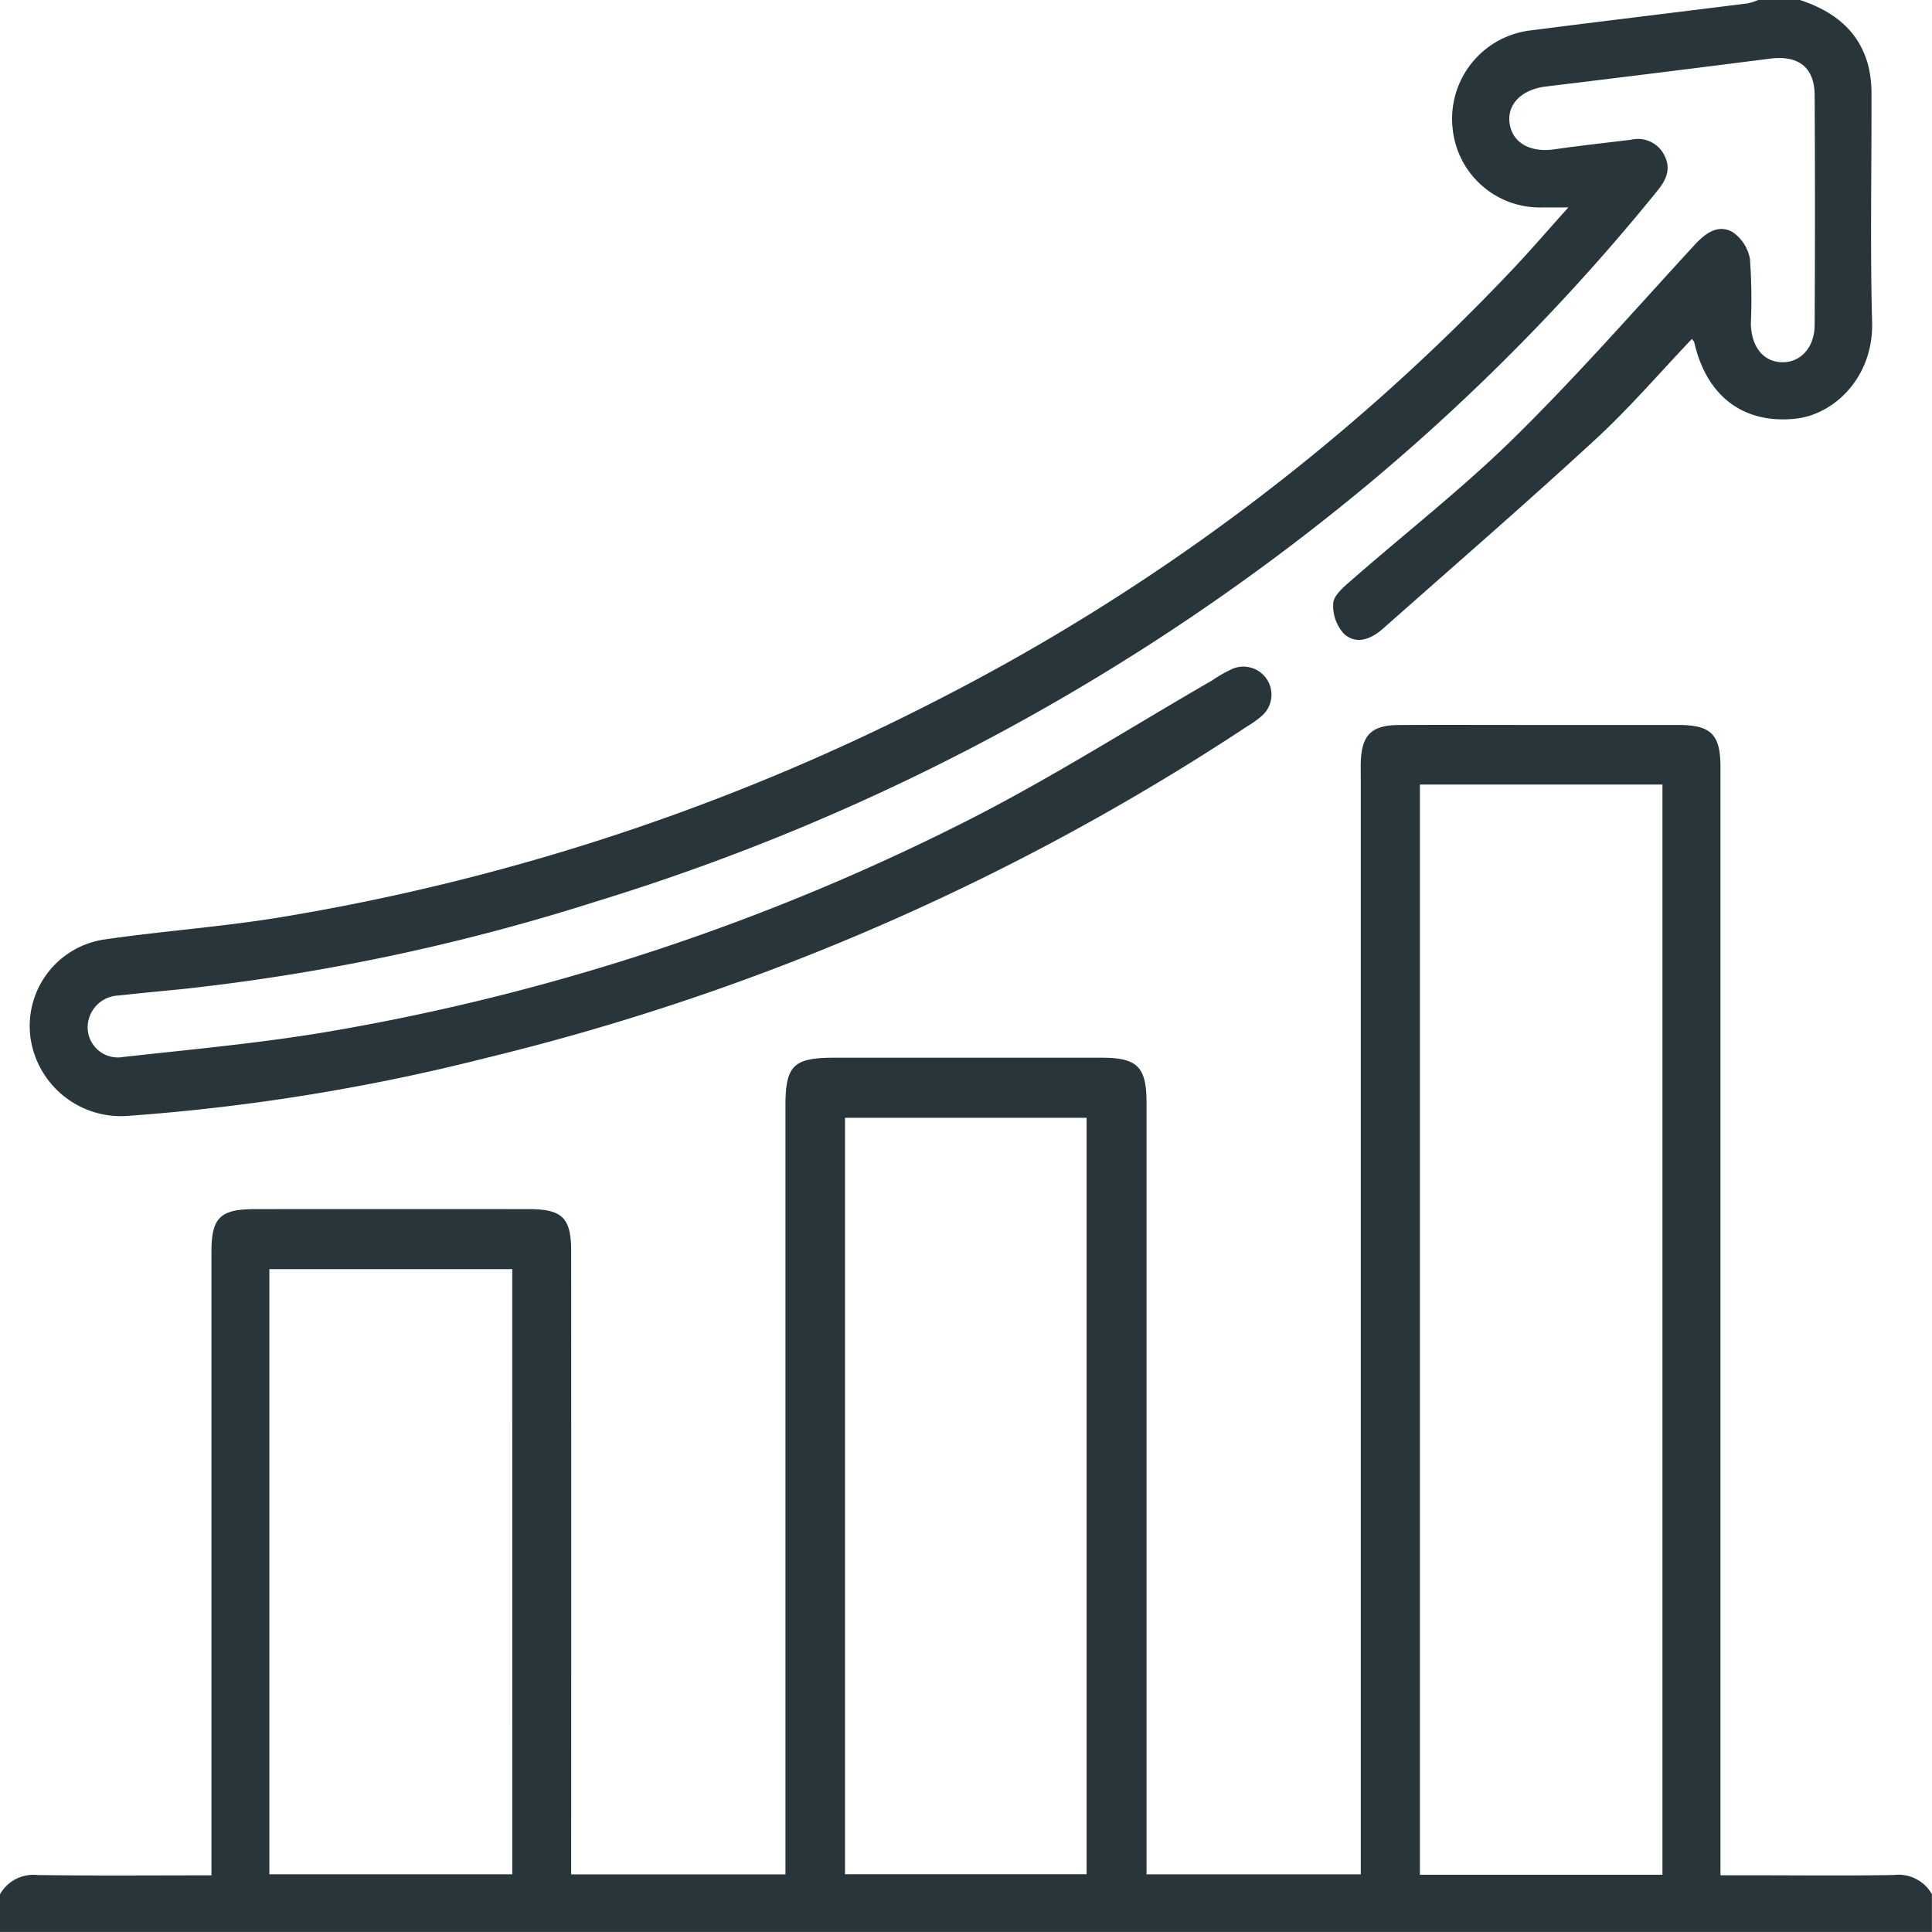
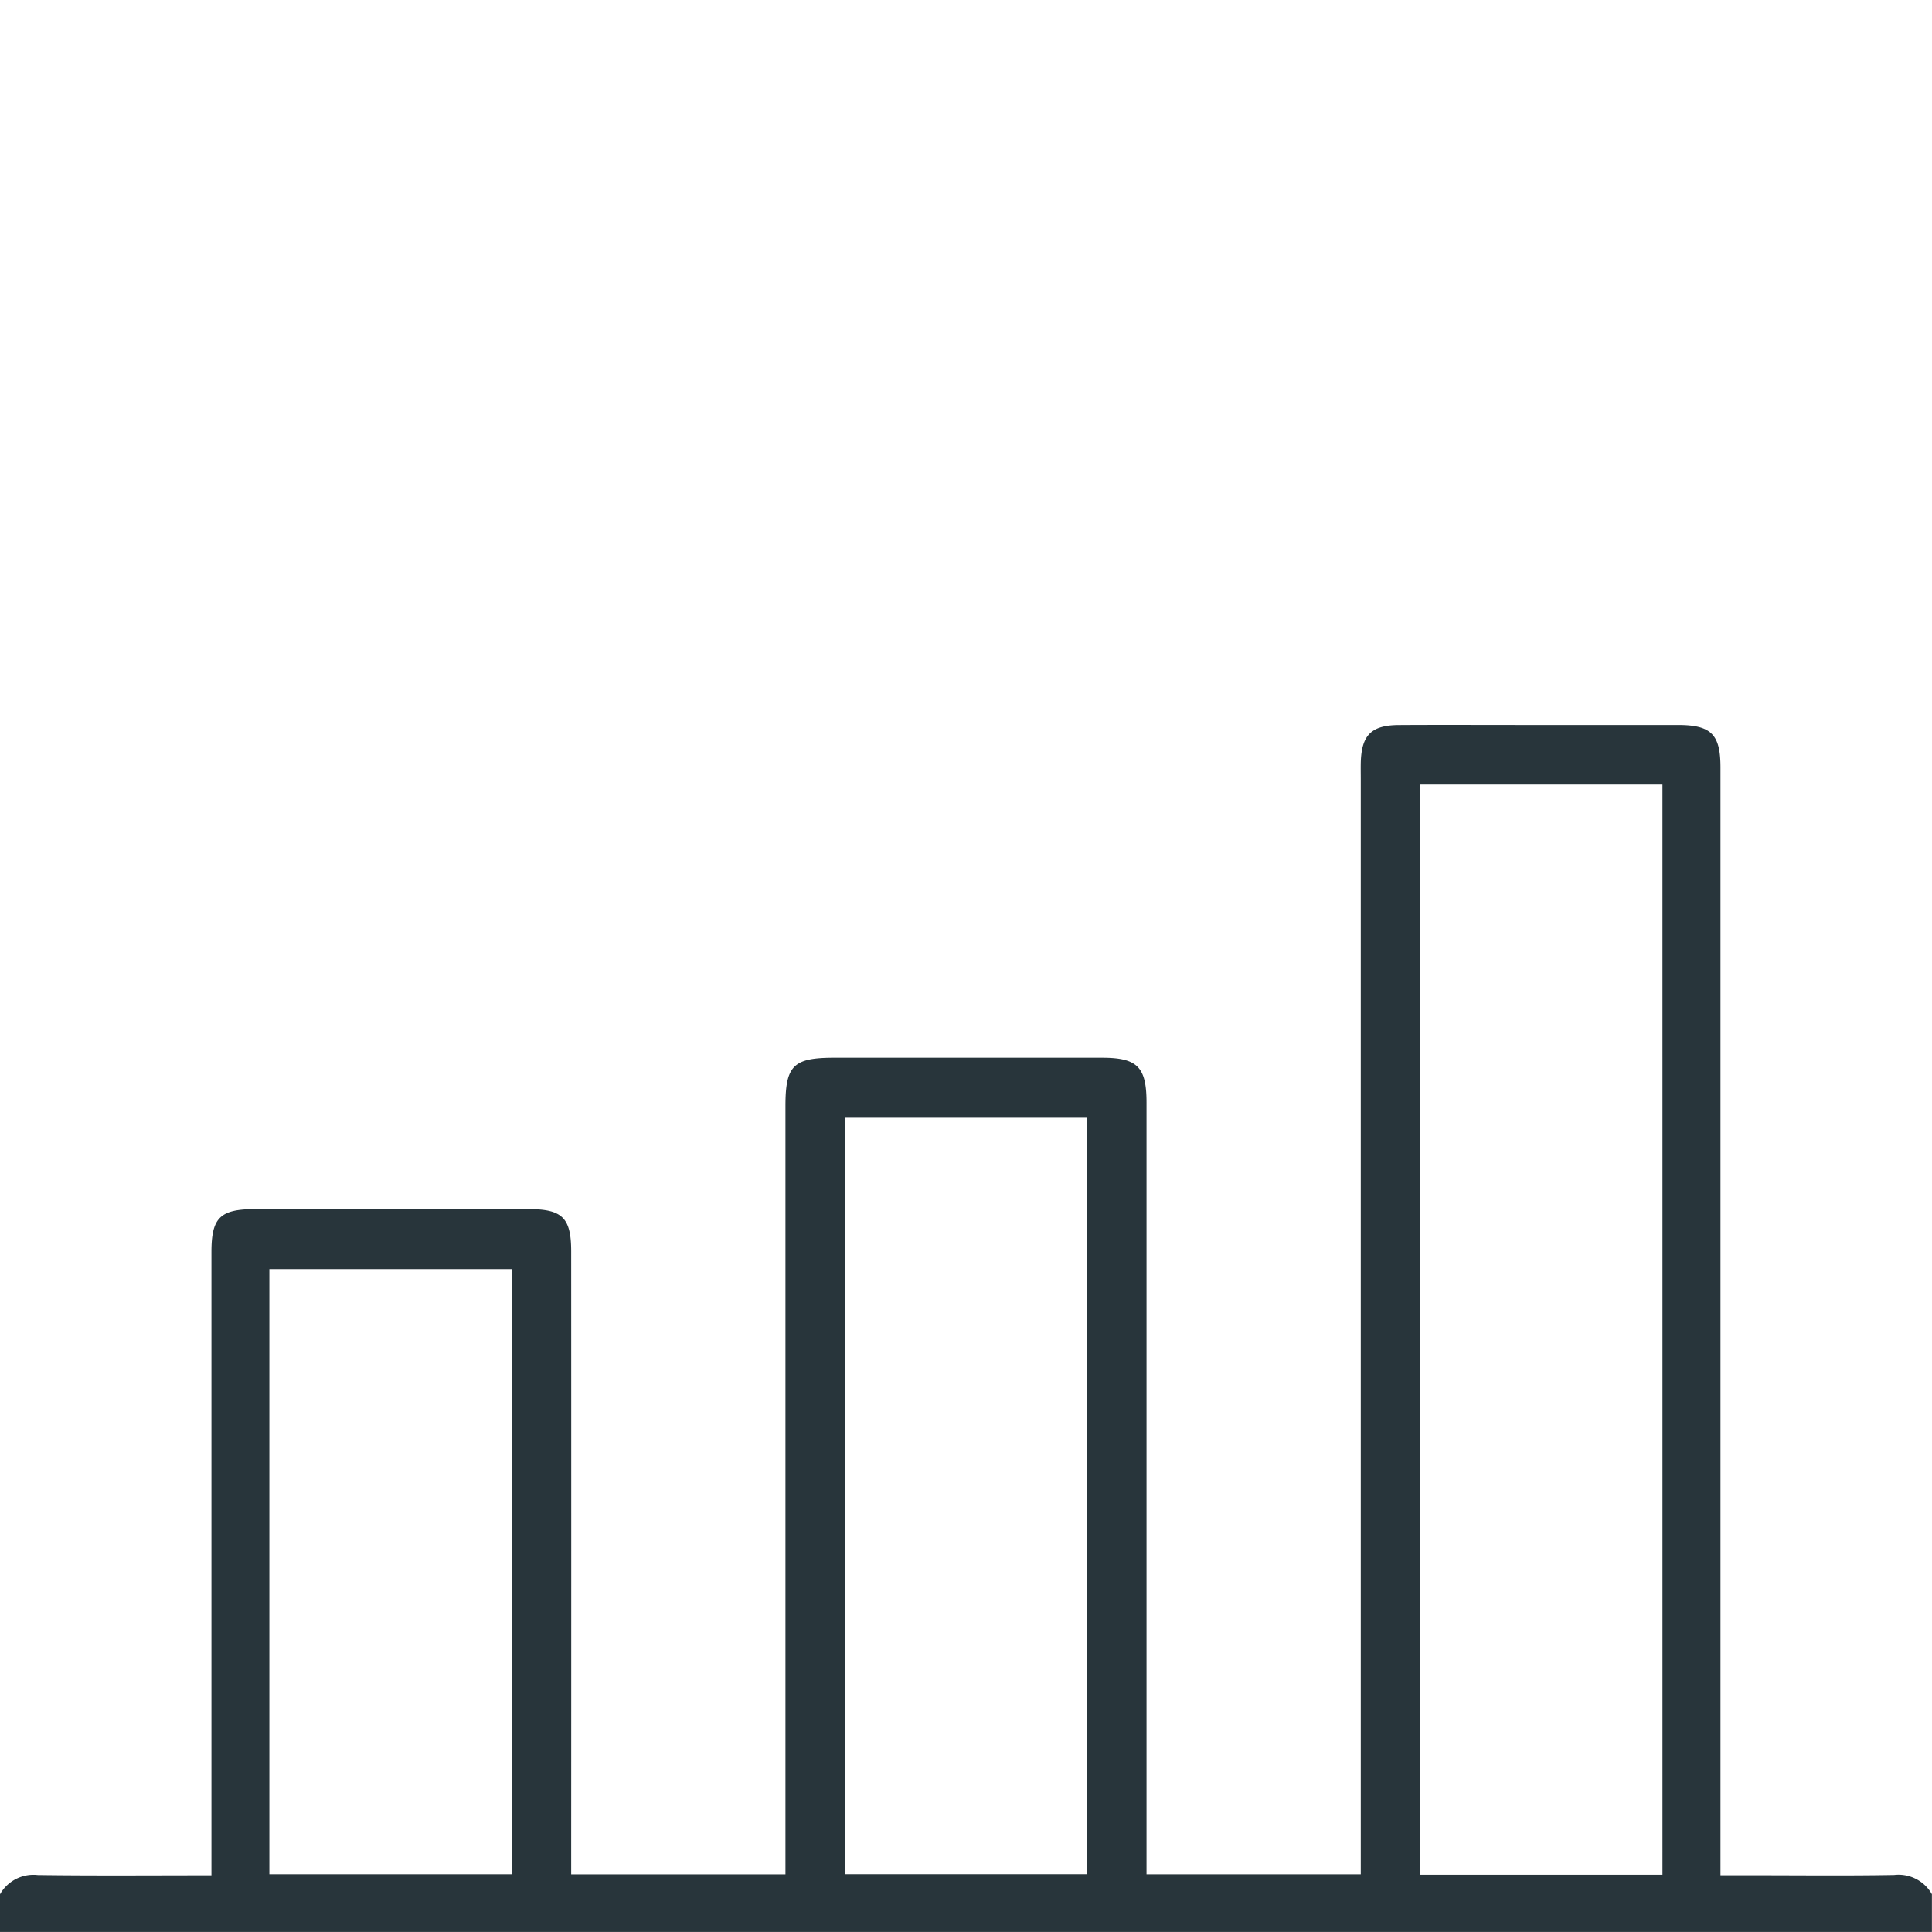
<svg xmlns="http://www.w3.org/2000/svg" width="178.889" height="178.89" viewBox="0 0 178.889 178.89">
  <g id="icono-2" transform="translate(-751.106 -1439.113)">
    <path id="Trazado_2051" data-name="Trazado 2051" d="M7.793,947.428a3.558,3.558,0,0,1,3.5-1.782c5.286.071,10.573.027,16.078.027v-2.161q0-27.772,0-55.544c0-3.19.792-3.98,4.047-3.982q12.664-.012,25.326,0c3.124,0,3.935.81,3.936,3.921q.01,27.685,0,55.369v2.309H80.52v-2.157q0-34.5,0-68.993c0-3.743.728-4.466,4.506-4.467q12.4,0,24.8,0c3.281,0,4.126.855,4.127,4.145q0,34.671,0,69.342v2.127h19.838v-2.163q0-49.605,0-99.21c0-.524-.011-1.049,0-1.572.071-2.54.975-3.458,3.514-3.474,3.668-.023,7.336-.006,11-.006q7.423,0,14.846,0c3.08,0,3.944.864,3.945,3.918q0,50.042,0,100.084v2.509h2.979c4.367,0,8.734.051,13.1-.027a3.545,3.545,0,0,1,3.5,1.782v3.491q-89.444,0-178.89,0ZM161.724,844.675H139.267V945.622h22.458Zm-53.319,30.856H86.035v70.043h22.37Zm-53.18,14.011H32.734v56.033H55.226Z" transform="translate(743.313 667.082)" fill="#28353b" />
-     <path id="Trazado_2052" data-name="Trazado 2052" d="M179.61,647.04c3.158,1.046,5.563,2.88,6.377,6.281a11.326,11.326,0,0,1,.248,2.588c.019,6.987-.13,13.978.058,20.96.137,5.087-3.5,8.556-7.09,8.938-4.828.514-8.245-2.083-9.379-7.074-.021-.092-.114-.168-.216-.311-2.975,3.123-5.78,6.4-8.93,9.3-6.459,5.951-13.1,11.705-19.676,17.528-1.086.961-2.459,1.522-3.61.477a3.836,3.836,0,0,1-.994-2.852c.069-.747.986-1.5,1.664-2.092,5.034-4.409,10.338-8.538,15.1-13.221,5.8-5.7,11.177-11.847,16.691-17.841,1-1.086,2.147-1.926,3.47-1.223a3.793,3.793,0,0,1,1.659,2.541,51,51,0,0,1,.085,5.929c.026,2.209,1.182,3.608,2.943,3.613,1.671,0,2.949-1.368,2.961-3.431q.061-10.655,0-21.31c-.02-2.6-1.527-3.7-4.134-3.37q-10.375,1.326-20.759,2.582c-2.227.271-3.6,1.633-3.351,3.409.256,1.8,1.912,2.726,4.133,2.407,2.358-.338,4.726-.6,7.092-.885a2.732,2.732,0,0,1,3.093,1.414c.673,1.3.175,2.311-.655,3.333A196.321,196.321,0,0,1,139.844,691.7a206.429,206.429,0,0,1-71.722,38.819A195.442,195.442,0,0,1,30.034,738.6c-2.024.209-4.052.382-6.073.616a2.964,2.964,0,0,0-2.893,3.068,2.788,2.788,0,0,0,3.273,2.625c6.52-.722,13.072-1.311,19.527-2.434a208.033,208.033,0,0,0,58.613-19.434c7.761-3.931,15.132-8.632,22.679-12.984a12.35,12.35,0,0,1,1.964-1.112,2.6,2.6,0,0,1,2.644,4.394,8.962,8.962,0,0,1-1.272.914A223.3,223.3,0,0,1,57.95,745,190.065,190.065,0,0,1,24.8,750.362a8.459,8.459,0,0,1-9-7.049,8.1,8.1,0,0,1,6.923-9.3c5.4-.777,10.866-1.16,16.248-2.049a206.433,206.433,0,0,0,60.591-20.011,195.913,195.913,0,0,0,53.284-39.806c1.724-1.813,3.355-3.713,5.32-5.9h-2.421a8.112,8.112,0,0,1-8.295-7.325,8.24,8.24,0,0,1,7.274-9.072c6.685-.858,13.378-1.658,20.066-2.5a5.224,5.224,0,0,0,.975-.321Z" transform="translate(738.157 792.073)" fill="#28353b" />
  </g>
</svg>